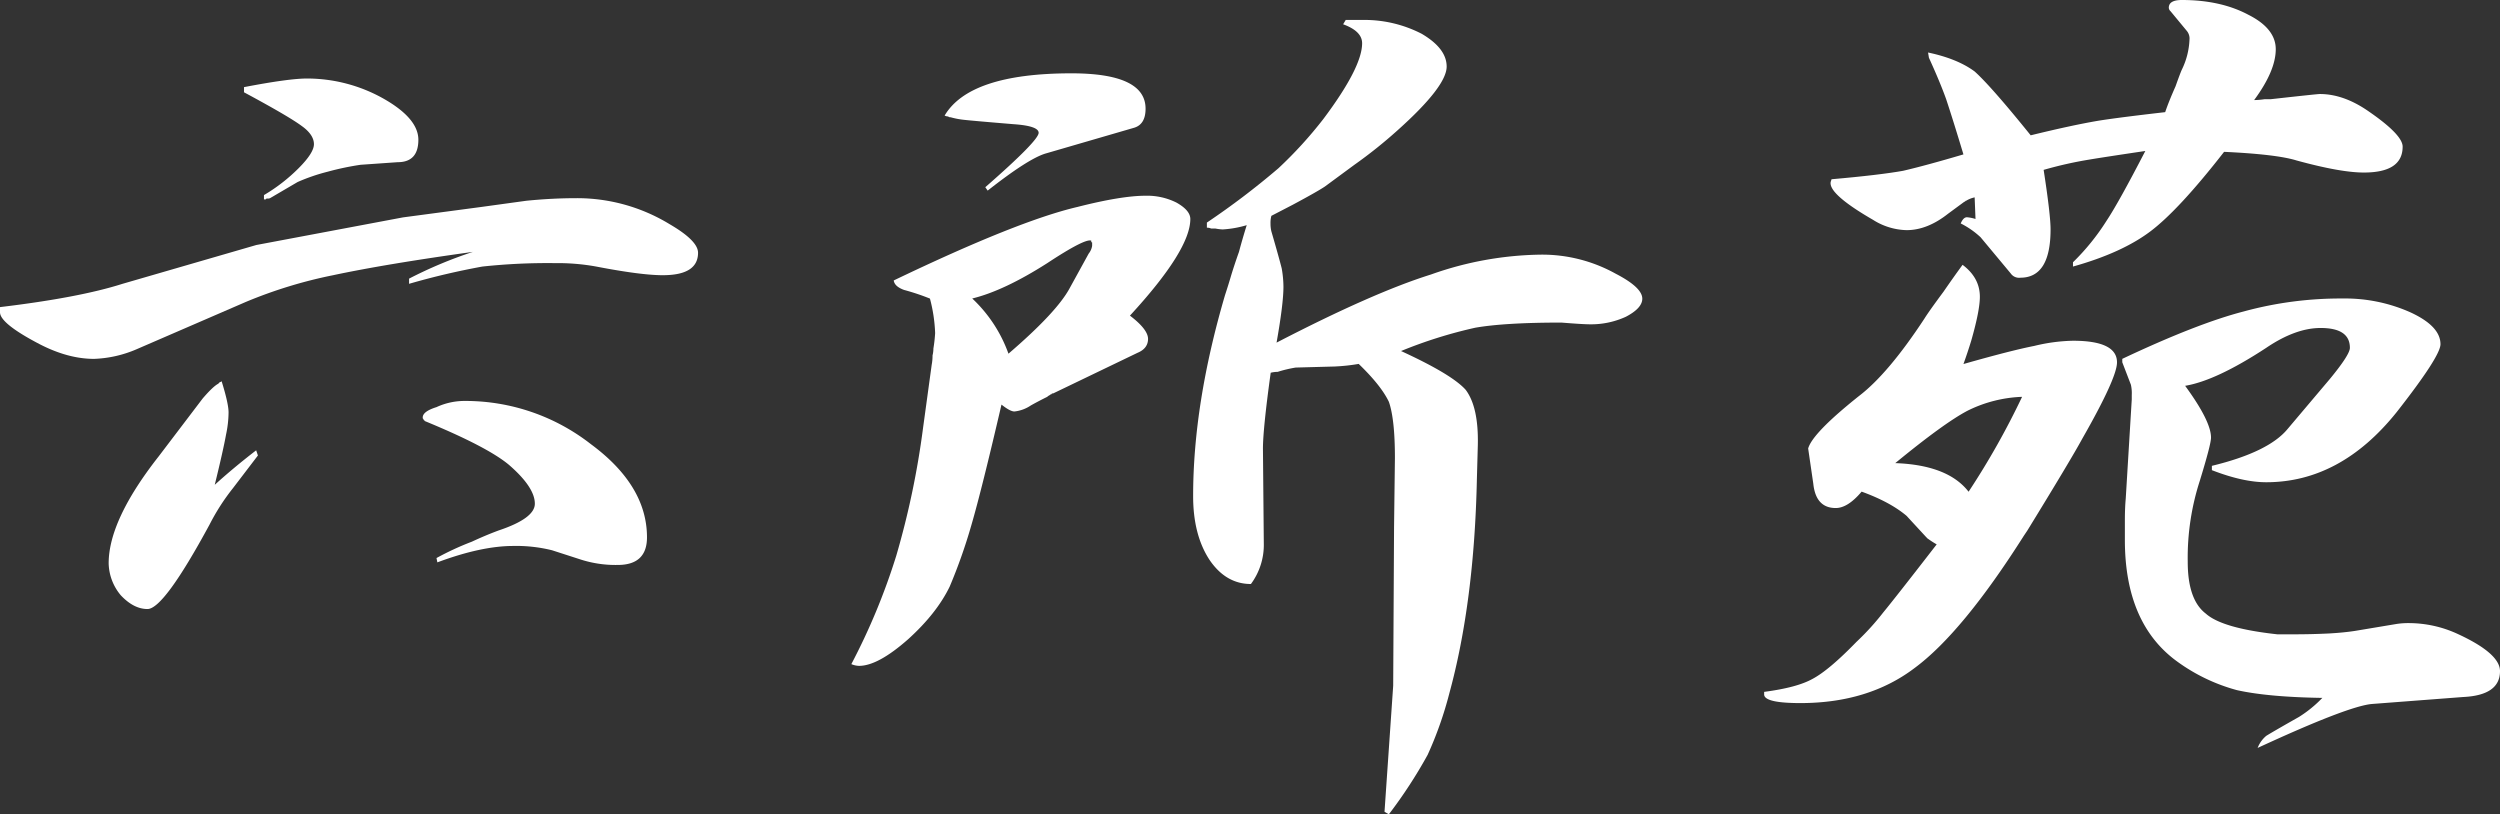
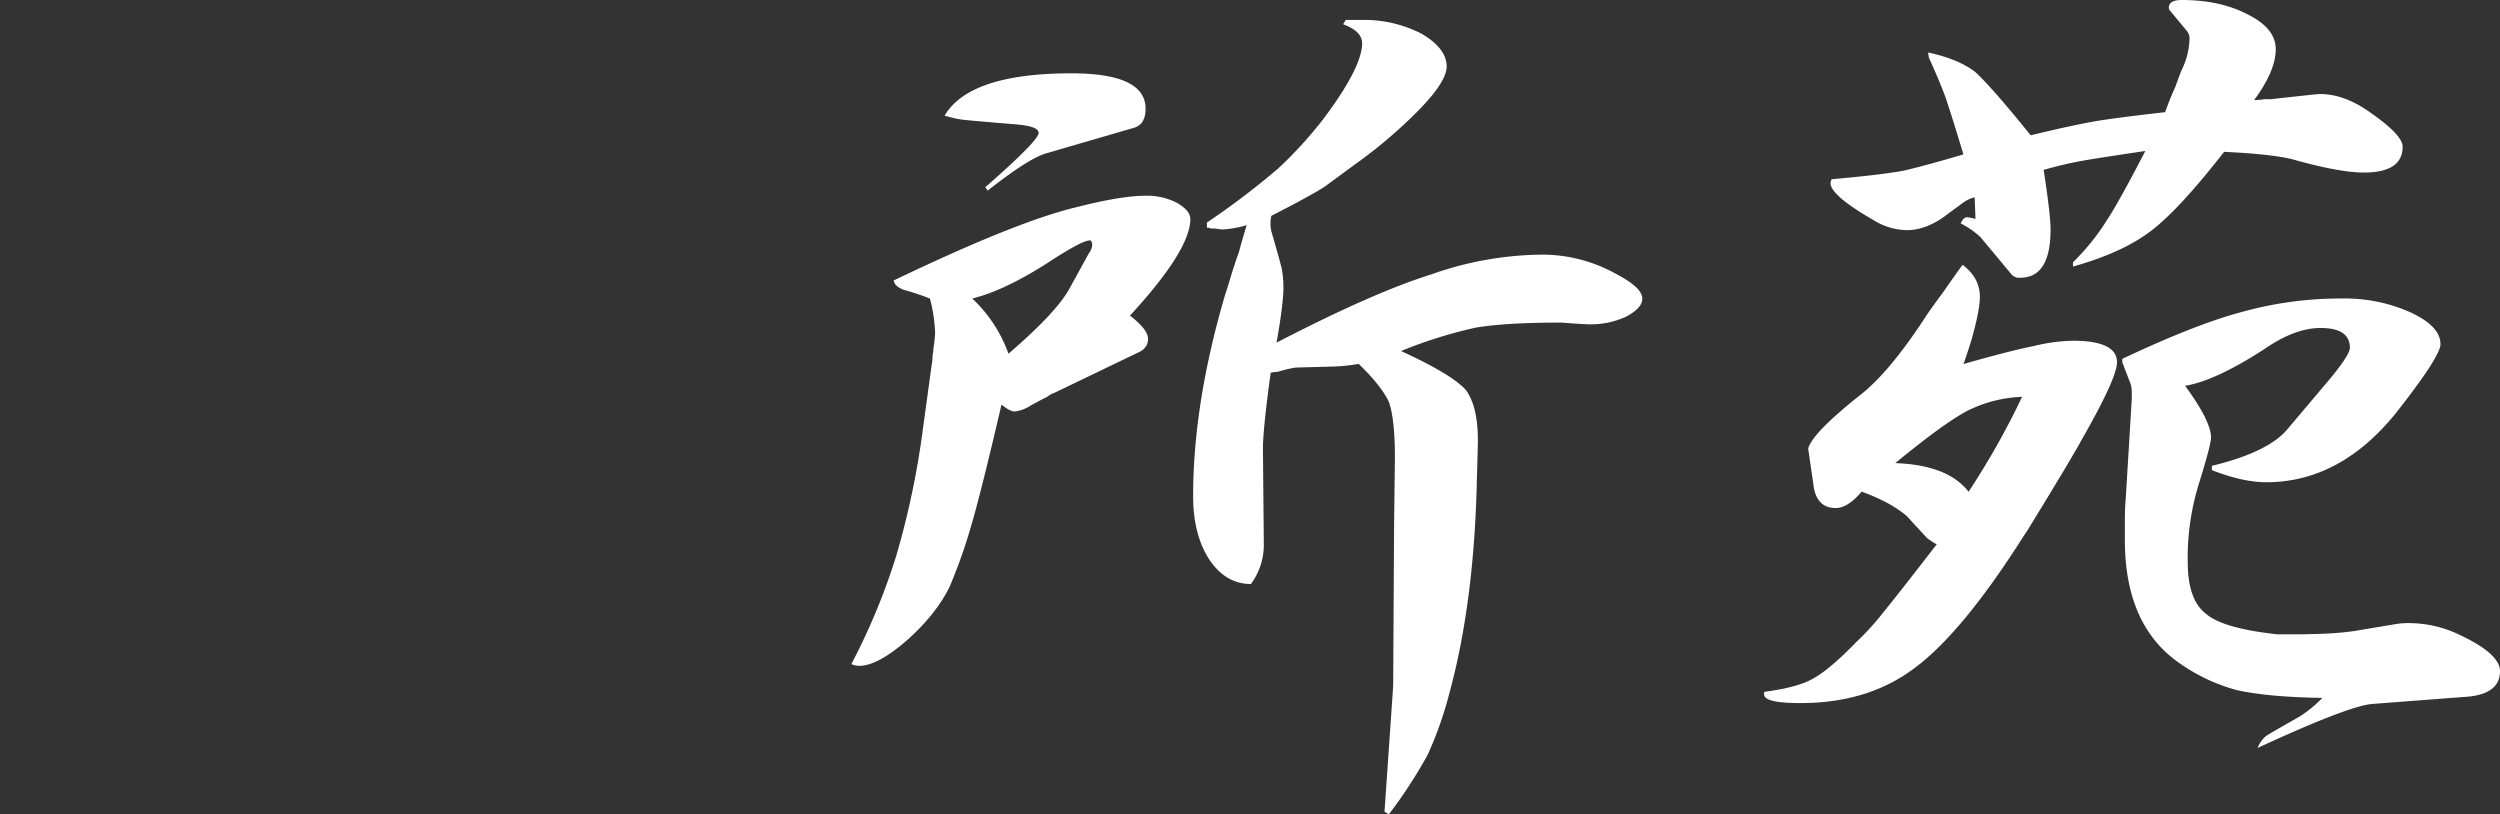
<svg xmlns="http://www.w3.org/2000/svg" viewBox="0 0 809.4 263.66">
  <rect x="0" y="0" width="809.4" height="263.66" fill="#333333" stroke="none" />
  <defs>
    <style>.cls-1{fill:#fff;}</style>
  </defs>
  <g id="レイヤー_2" data-name="レイヤー 2">
    <g id="レイヤー_1-2" data-name="レイヤー 1">
-       <path class="cls-1" d="M39.66,91.89,83,79.32l47.48-8.94L155.85,67l14.52-2q8.38-.84,16.2-.84a57.55,57.55,0,0,1,30.16,8.38Q226,77.93,226,81.83q0,7.28-11.45,7.27-7,0-21.51-2.8a69.76,69.76,0,0,0-13.4-1.11,198.12,198.12,0,0,0-23.46,1.11,236.57,236.57,0,0,0-23.74,5.59V90.21a140.33,140.33,0,0,1,20.66-8.66q-28.2,3.92-45.24,7.55A150,150,0,0,0,79.6,97.75L44.13,113.11a38.11,38.11,0,0,1-13.69,3.08q-8.37,0-17.59-4.75Q0,104.74,0,101.1V99.43Q25.7,96.35,39.66,91.89ZM74,133.5a35.4,35.4,0,0,1-.83,7.27q-.84,4.74-3.64,16.19,6.15-5.58,13.41-11.17l.56,1.68-8.1,10.61a70,70,0,0,0-7.54,11.73q-14.81,27.38-20.11,27.37-4.47,0-8.66-4.47a16.64,16.64,0,0,1-3.91-10.33q0-14,16.2-34.63L65.63,129c2.24-2.6,3.91-4.18,5-4.74l.56-.56a.81.81,0,0,0,.56-.28C73.27,128.29,74,131.65,74,133.5ZM79,28.21q14.52-2.79,20.39-2.79A50.51,50.51,0,0,1,124,31.84q11.44,6.44,11.45,13.41,0,7.26-6.7,7.26l-12,.84a90.28,90.28,0,0,0-10.62,2.23,61.62,61.62,0,0,0-9.77,3.35L87.7,64a1.61,1.61,0,0,1-1.12.28H86.3l-.28.28h-.56v-1.4a56,56,0,0,0,11.18-8.66q5-5,5-7.82c0-2-1.3-4-3.91-5.86Q93.57,37.71,79,29.88ZM137.41,136h-.28v-.28l-.27-.28v-.28c0-1.3,1.48-2.42,4.46-3.35a21.62,21.62,0,0,1,9.22-2,66,66,0,0,1,40.78,14q18.15,13.4,18.15,30.16,0,8.94-9.49,8.94a37,37,0,0,1-11.73-1.68l-9.5-3.07a47.82,47.82,0,0,0-12.57-1.4q-10.34,0-24.58,5.31l-.28-1.4a92.56,92.56,0,0,1,11.46-5.3c2.79-1.3,5.67-2.52,8.65-3.63q11.73-3.92,11.73-8.66,0-5.31-8.37-12.57-7-5.86-27.38-14.24Z" />
      <path class="cls-1" d="M290.19,179.87a271.85,271.85,0,0,0,8.66-41.34l2.79-20.39a16.13,16.13,0,0,0,.28-3.07,9.46,9.46,0,0,0,.28-2.23,48.92,48.92,0,0,0,.56-5,50.44,50.44,0,0,0-1.68-11.17,73.55,73.55,0,0,0-8.38-2.8q-3.07-1.11-3.35-3.07Q329.57,71.5,348.84,67q14.25-3.63,22.07-3.63a21.19,21.19,0,0,1,10,2.23q4.47,2.52,4.47,5.31,0,10.05-19.55,31.28,5.87,4.47,5.86,7.54c0,2-1.11,3.54-3.35,4.47L341,127.36c-.37,0-.56.1-.56.28a.79.79,0,0,0-.56.28,2.9,2.9,0,0,0-.83.56c-2.24,1.11-4,2.05-5.31,2.79a11.71,11.71,0,0,1-5.31,1.95q-1.4,0-4.19-2.23-6.42,27.64-9.77,39.1a173.85,173.85,0,0,1-7,19.83q-4.2,8.66-13.41,17-9.78,8.65-15.92,8.66a6.87,6.87,0,0,1-2.51-.56A208.42,208.42,0,0,0,290.19,179.87Zm56.7-156.13q24,0,24,11.45c0,3.35-1.22,5.4-3.64,6.15l-28.76,8.37q-5.6,1.68-18.72,12L319,60.61Q336.27,45.52,336.27,43q0-2.23-8.1-2.79-13.4-1.11-15.92-1.4a25.88,25.88,0,0,1-4.46-.84,1.15,1.15,0,0,1-.84-.27,2.54,2.54,0,0,1-1.12-.28Q313.93,23.75,346.89,23.74Zm-.56,69.54,6.14-11.17a5.4,5.4,0,0,0,1.12-2.51V78.48a.24.24,0,0,1-.28-.28v-.28q-1.95-.83-14.24,7.27-14,8.94-24.3,11.45a45.46,45.46,0,0,1,11.73,17.87Q342.13,101.1,346.33,93.28Zm49.43-19a16.57,16.57,0,0,1-2.23-.28h-1.4a3.18,3.18,0,0,0-1.39-.28V72.06a251.32,251.32,0,0,0,23.18-17.6,134.85,134.85,0,0,0,14.52-15.92Q441,21.79,441,14q0-3.9-6.15-6.14l.84-1.4H441a40.45,40.45,0,0,1,19.27,4.47q8.1,4.75,8.1,10.62,0,6.42-15.92,20.66a153.11,153.11,0,0,1-14,11.18l-9.5,7q-2.52,1.68-10.33,5.86l-7,3.63a8.72,8.72,0,0,0-.28,2.52,10.64,10.64,0,0,0,.28,2.51q2.52,8.67,3.35,12a35.51,35.51,0,0,1,.56,5.87q0,5.58-2.23,18.15,31.27-16.2,50-22.06a109.89,109.89,0,0,1,35.75-6.43,49,49,0,0,1,24,6.15q8.65,4.47,8.66,8.1,0,3.08-5.31,5.86A27,27,0,0,1,514.74,105q-2.24,0-9.21-.56-18.43,0-27.93,1.67a148.44,148.44,0,0,0-24,7.54q16.47,7.55,20.94,12.57,4.2,5.6,3.92,17.88L478.16,155q-.84,39.94-8.94,69.54a120,120,0,0,1-7,19.83,154.65,154.65,0,0,1-12.57,19.28l-1.4-.84L451.06,222l.28-51.39.28-22.34q0-12.57-1.95-18.16-2.52-5.3-9.78-12.29a61.73,61.73,0,0,1-7.82.84L419.5,119a41,41,0,0,0-5.86,1.4,9,9,0,0,0-2.24.28q-2.5,18.15-2.51,24.57l.28,30.73A21.27,21.27,0,0,1,405,189.08q-8.1,0-13.41-7.82-5.31-8.1-5.3-20.66,0-29.9,10.33-65.08c.74-2.24,1.4-4.37,2-6.42q1.11-3.63,2.51-7.55,1.11-4.18,2.51-8.65A34.49,34.49,0,0,1,395.76,74.29Z" />
      <path class="cls-1" d="M586.8,219.81q5.31-2.79,14.25-12a83.09,83.09,0,0,0,8.65-9.5q3.91-4.74,17.32-22.06a31.1,31.1,0,0,1-3.07-2l-6.7-7.26q-5.31-4.47-14.53-7.82-4.47,5.31-8.38,5.31-6.42,0-7.26-7.82l-1.67-11.46q1.4-5,16.47-17,9.5-7.26,21.23-25.14,1.39-2.24,6.15-8.66,3.06-4.45,6.14-8.66Q641,89.94,641,96.08q0,4.47-2.8,14.24c-.74,2.42-1.58,4.94-2.51,7.54q15.63-4.45,22.9-5.86a56.92,56.92,0,0,1,12.57-1.68q14.25,0,14.24,7,0,5-11.17,24.58-3.63,6.7-17.87,29.89l-1.12,1.67Q635.4,204.73,620,216.18,605,227.63,582.89,227.63q-11.73,0-11.73-2.8V224Q581.78,222.61,586.8,219.81ZM616.13,55.3q7.26-1.68,19.55-5.31-3.36-11.16-5.59-17.87-2-5.58-5.58-13.41L624.23,17q9.49,2,15.08,6.14,5.31,4.76,18.15,20.67,13.69-3.35,22.07-4.75Q686.24,38,701,36.31c.75-2.24,1.86-5,3.36-8.38.93-2.61,1.58-4.37,2-5.31a24.33,24.33,0,0,0,2.51-9.77,3.87,3.87,0,0,0-.83-2.8l-5.31-6.42a1.61,1.61,0,0,1-.56-1.12q0-2.5,4.19-2.51,12.57,0,21.51,4.75,8.92,4.47,8.93,11.17,0,7-7,16.48a23.62,23.62,0,0,0,3.35-.28h2q15.07-1.68,15.92-1.68,7.54,0,15.36,5.31,11.45,7.81,11.45,11.73,0,8.39-12.57,8.38-7.53,0-21.78-3.91-6.43-2-23.46-2.79Q705.5,67.87,696.29,74.85T671.15,86.3V84.91A73.58,73.58,0,0,0,682,71.5q3.91-5.86,12.57-22.62-13.12,1.95-18.15,2.79A128,128,0,0,0,661.65,55q2.24,14.53,2.24,19.27,0,15.64-9.78,15.64A3.28,3.28,0,0,1,651,88.54l-9.77-11.73a27.62,27.62,0,0,0-6.43-4.47c.56-1.3,1.21-2,2-2a12.12,12.12,0,0,1,2.79.56l-.28-7a8.83,8.83,0,0,0-2.79,1.12.24.24,0,0,0-.28.28H636l-5.31,3.91q-6.71,5.3-13.4,5.3a21.12,21.12,0,0,1-10.9-3.35q-14.52-8.39-13.68-12.29l.28-.84Q608.31,56.69,616.13,55.3Zm21.22,103.9a251.9,251.9,0,0,0,17.32-30.72,43,43,0,0,0-17.59,4.46q-7.55,3.93-23.47,17Q630.65,150.55,637.35,159.2Zm89.1-58.37a119.27,119.27,0,0,1,32.12-4.19,51.91,51.91,0,0,1,21.78,4.46q9.78,4.49,9.78,10.34,0,3.91-14.24,22.06-18.17,22.63-42.18,22.63-7.53,0-17.59-3.91v-1.4q18.43-4.47,24.57-12l13.69-16.2q6.42-7.81,6.42-10,0-6.44-9.49-6.43-8.1,0-17.6,6.43-16.2,10.62-26.25,12.29,8.37,11.44,8.38,16.75c0,1.5-1.22,6.15-3.63,14a81,81,0,0,0-3.91,26.25q0,12.3,5.86,16.76,5.31,4.75,23.18,6.7h5q6.14,0,11.73-.28,4.75-.27,8.38-.83l13.41-2.24a25.78,25.78,0,0,1,4.46-.28A37.75,37.75,0,0,1,795.16,205q14.24,6.44,14.24,12.29,0,7.83-12,8.38l-29.32,2.24q-7.55.56-37.15,14.24a9.56,9.56,0,0,1,2.79-3.91q2.24-1.4,10.62-6.14a39.43,39.43,0,0,0,7.54-6.15q-17.6-.27-27.65-2.51a59,59,0,0,1-19.28-9.22q-17-12.28-17-39.38v-6.42q0-3.91.28-7l1.95-32.12v-1.39a12.53,12.53,0,0,0-.28-3.35l-2.79-7.27v-1.11Q711.37,104.73,726.45,100.83Z" />
    </g>
  </g>
</svg>